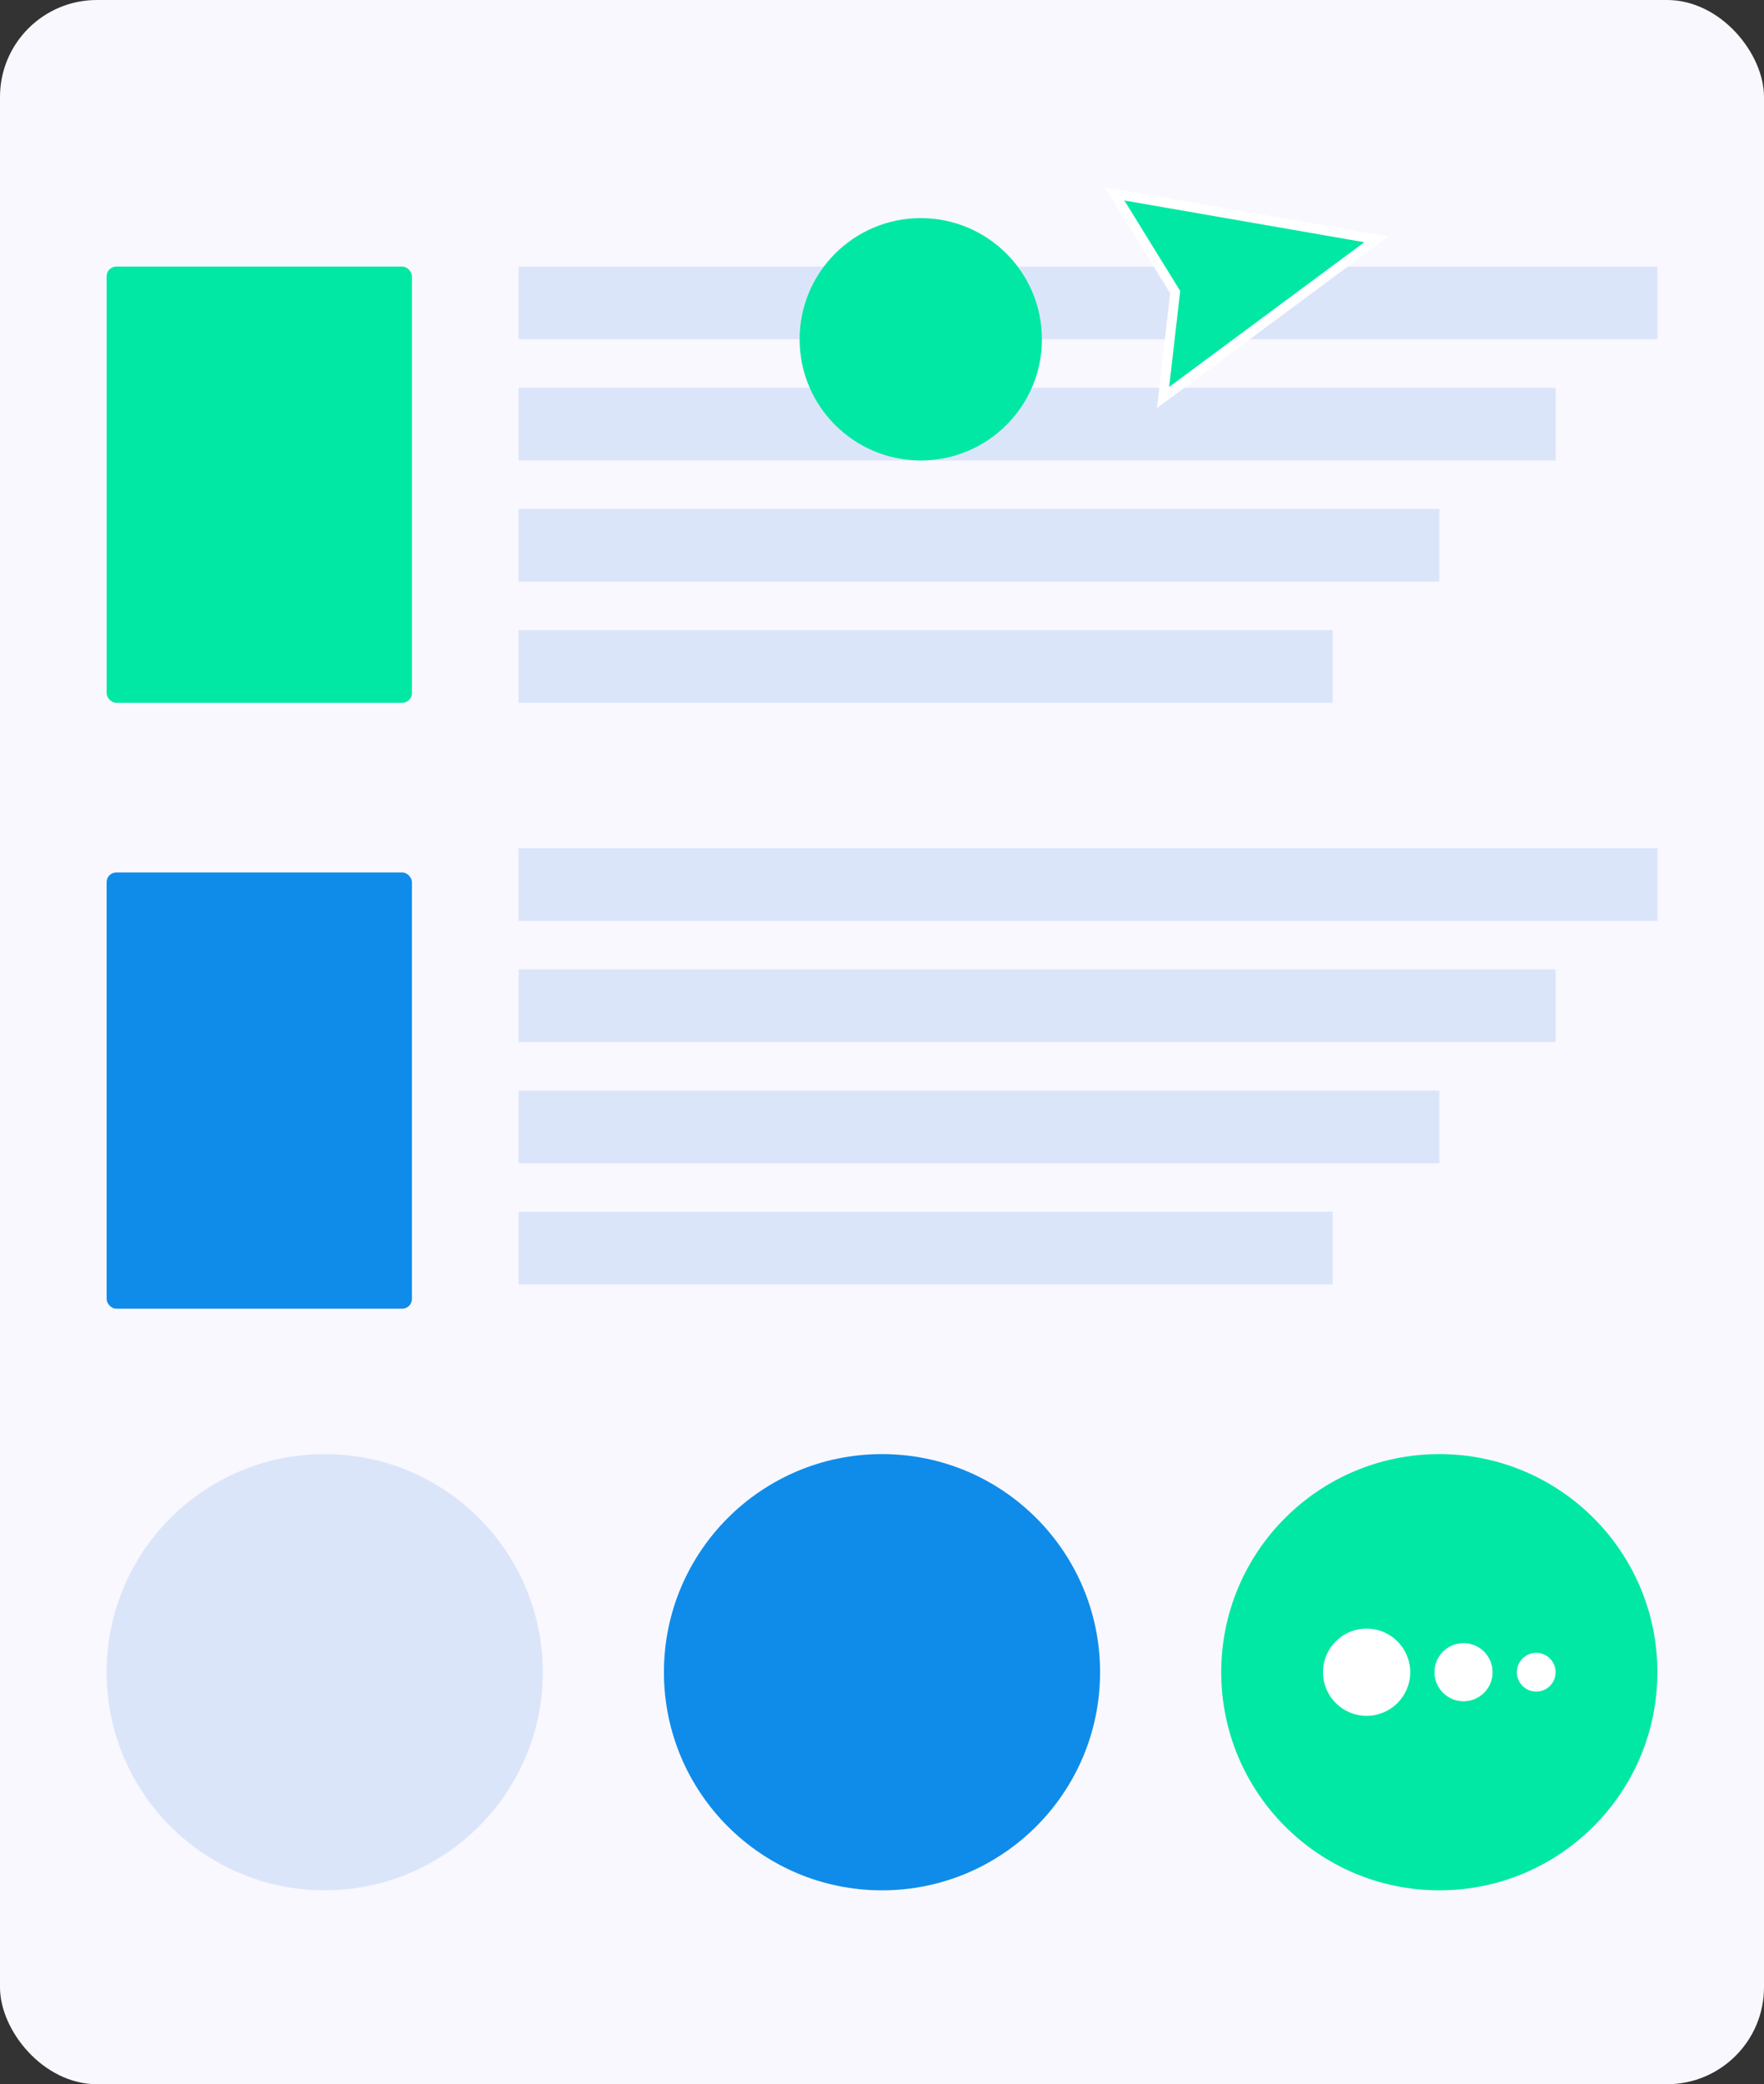
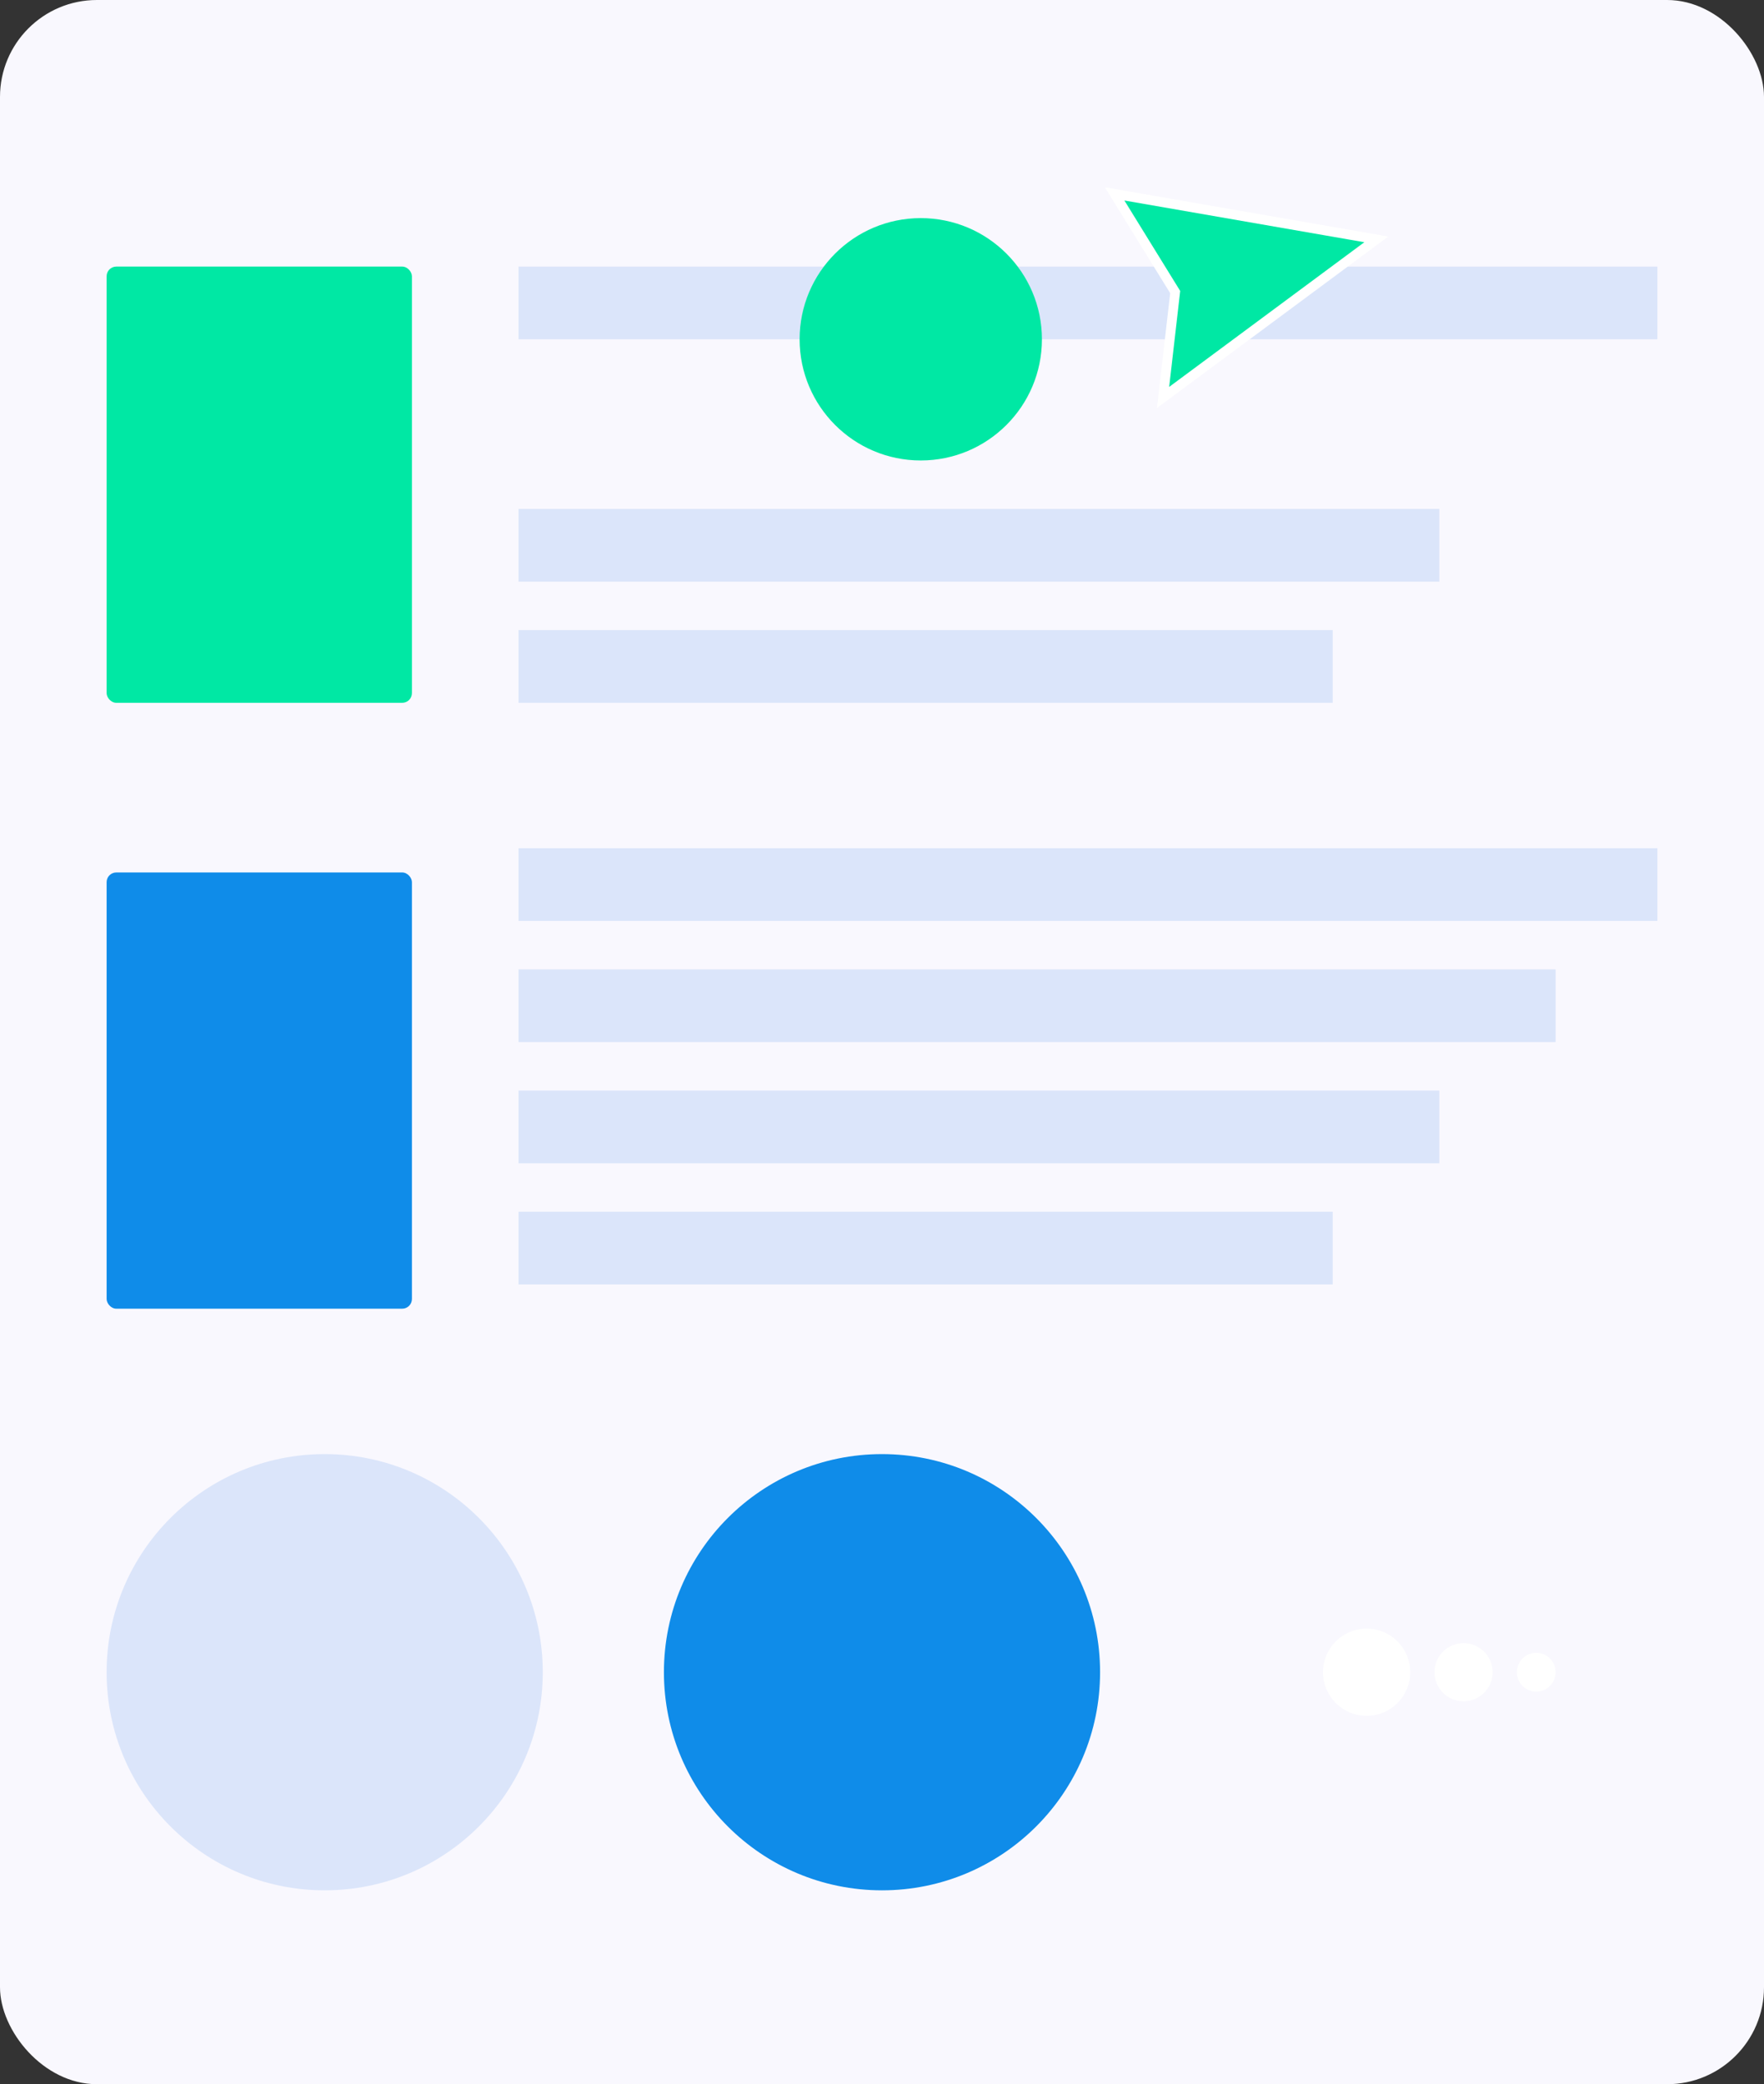
<svg xmlns="http://www.w3.org/2000/svg" xmlns:ns1="http://sodipodi.sourceforge.net/DTD/sodipodi-0.dtd" xmlns:ns2="http://www.inkscape.org/namespaces/inkscape" width="364" height="430" viewBox="0 0 364 430" fill="none" version="1.1" id="svg18" ns1:docname="Frame 247.svg" ns2:version="1.3.2 (091e20e, 2023-11-25, custom)">
  <rect x="0" y="0" width="364" height="430" fill="#333333" stroke="none" />
  <defs id="defs18" />
  <ns1:namedview id="namedview18" pagecolor="#505050" bordercolor="#eeeeee" borderopacity="1" ns2:showpageshadow="0" ns2:pageopacity="0" ns2:pagecheckerboard="0" ns2:deskcolor="#505050" ns2:zoom="1.8069767" ns2:cx="181.79537" ns2:cy="37.908623" ns2:window-width="1920" ns2:window-height="991" ns2:window-x="-9" ns2:window-y="-9" ns2:window-maximized="1" ns2:current-layer="svg18" />
  <rect width="364" height="430" rx="20" fill="#F9F8FE" id="rect1" />
  <rect x="107" y="55" width="235" height="15" fill="#DBE5FA" id="rect3" />
-   <rect x="107" y="80" width="214" height="15" fill="#DBE5FA" id="rect4" />
  <rect x="107" y="105" width="190" height="15" fill="#DBE5FA" id="rect5" />
  <rect x="107" y="130" width="168" height="15" fill="#DBE5FA" id="rect6" />
  <rect x="107" y="175" width="235" height="15" fill="#DBE5FA" id="rect7" />
  <rect x="107" y="200" width="214" height="15" fill="#DBE5FA" id="rect8" />
  <rect x="107" y="225" width="190" height="15" fill="#DBE5FA" id="rect9" />
  <rect x="107" y="250" width="168" height="15" fill="#DBE5FA" id="rect10" />
  <rect x="22" y="55" width="63" height="90" rx="2" fill="#00E8A4" id="rect11" />
  <rect x="22" y="180" width="63" height="90" rx="2" fill="#0F8CE9" id="rect12" />
  <circle cx="190" cy="70" r="25" transform="rotate(180 190 70)" fill="#00E8A4" id="circle12" />
  <path d="M242.5 60.259L230 40L284 49.388L240 82L242.5 60.259Z" fill="#00E8A4" stroke="white" stroke-width="2" id="path12" />
  <circle cx="67" cy="345" r="45" fill="#DBE5FA" id="circle13" />
  <circle cx="182" cy="345" r="45" fill="#0F8CE9" id="circle14" />
-   <circle cx="297" cy="345" r="45" fill="#00E8A4" id="circle15" />
  <circle cx="317" cy="345" r="4" fill="white" id="circle16" />
  <circle cx="302" cy="345" r="6" fill="white" id="circle17" />
  <circle cx="282" cy="345" r="9" fill="white" id="circle18" />
</svg>